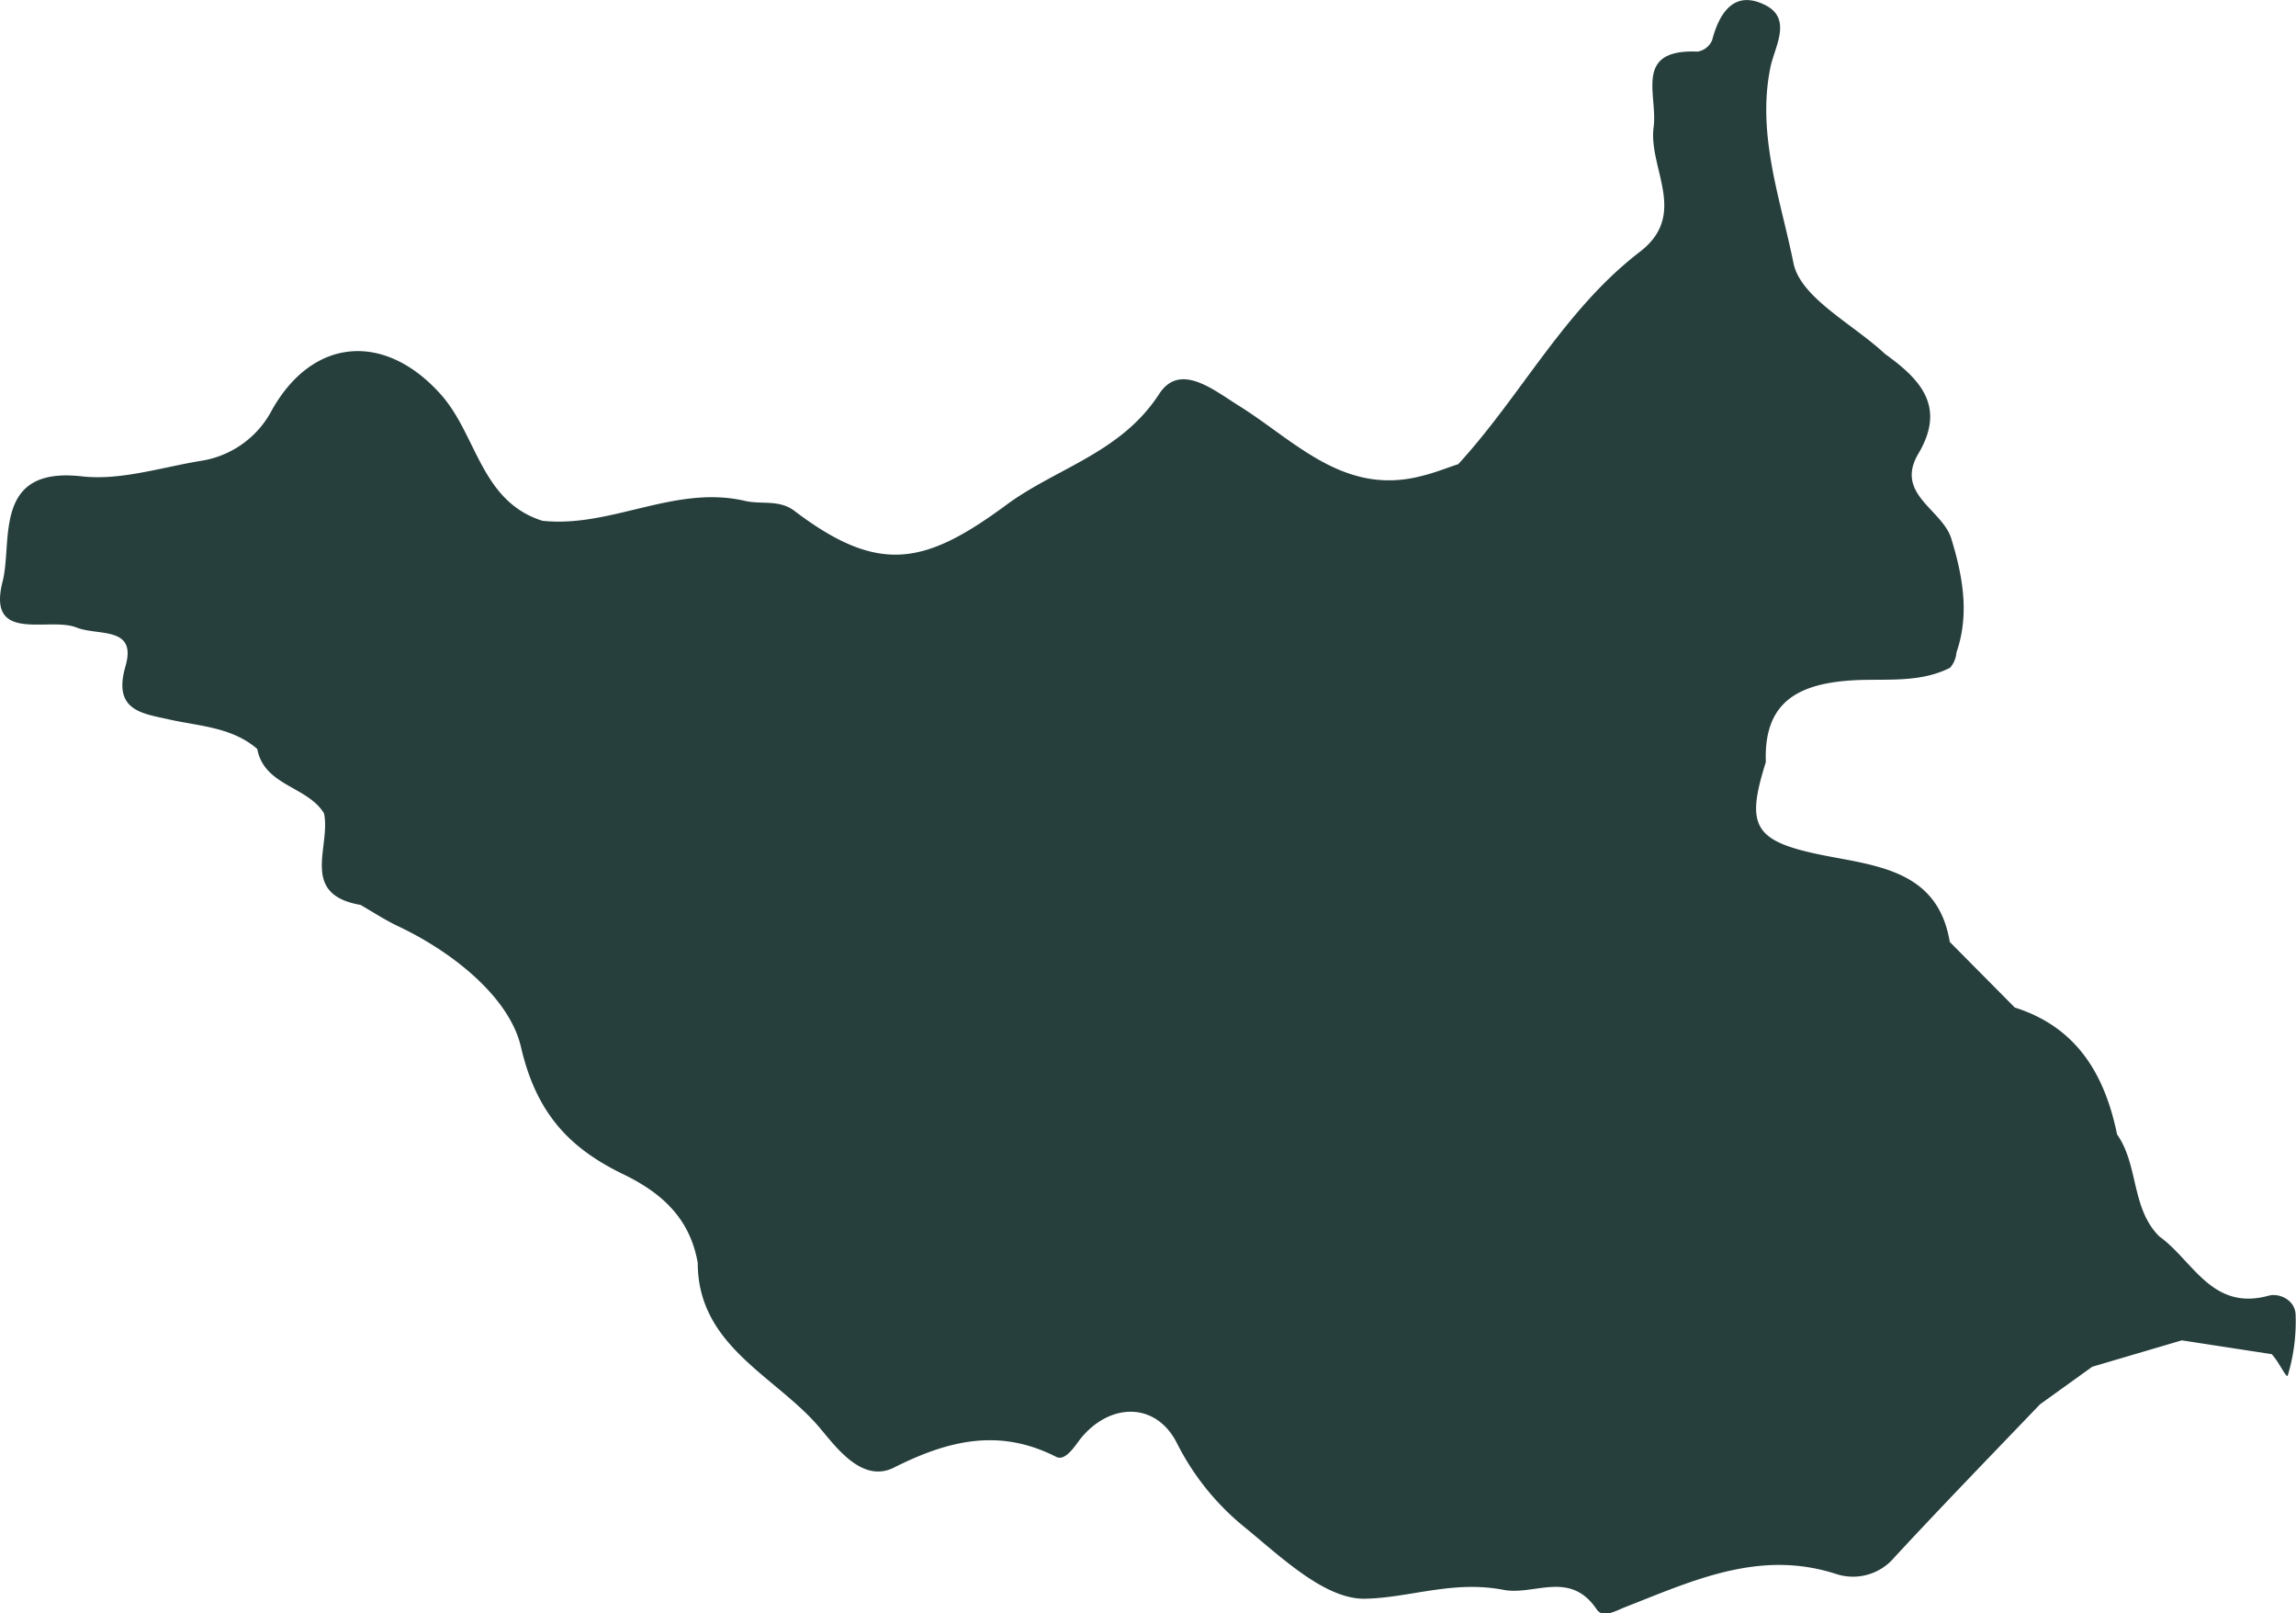
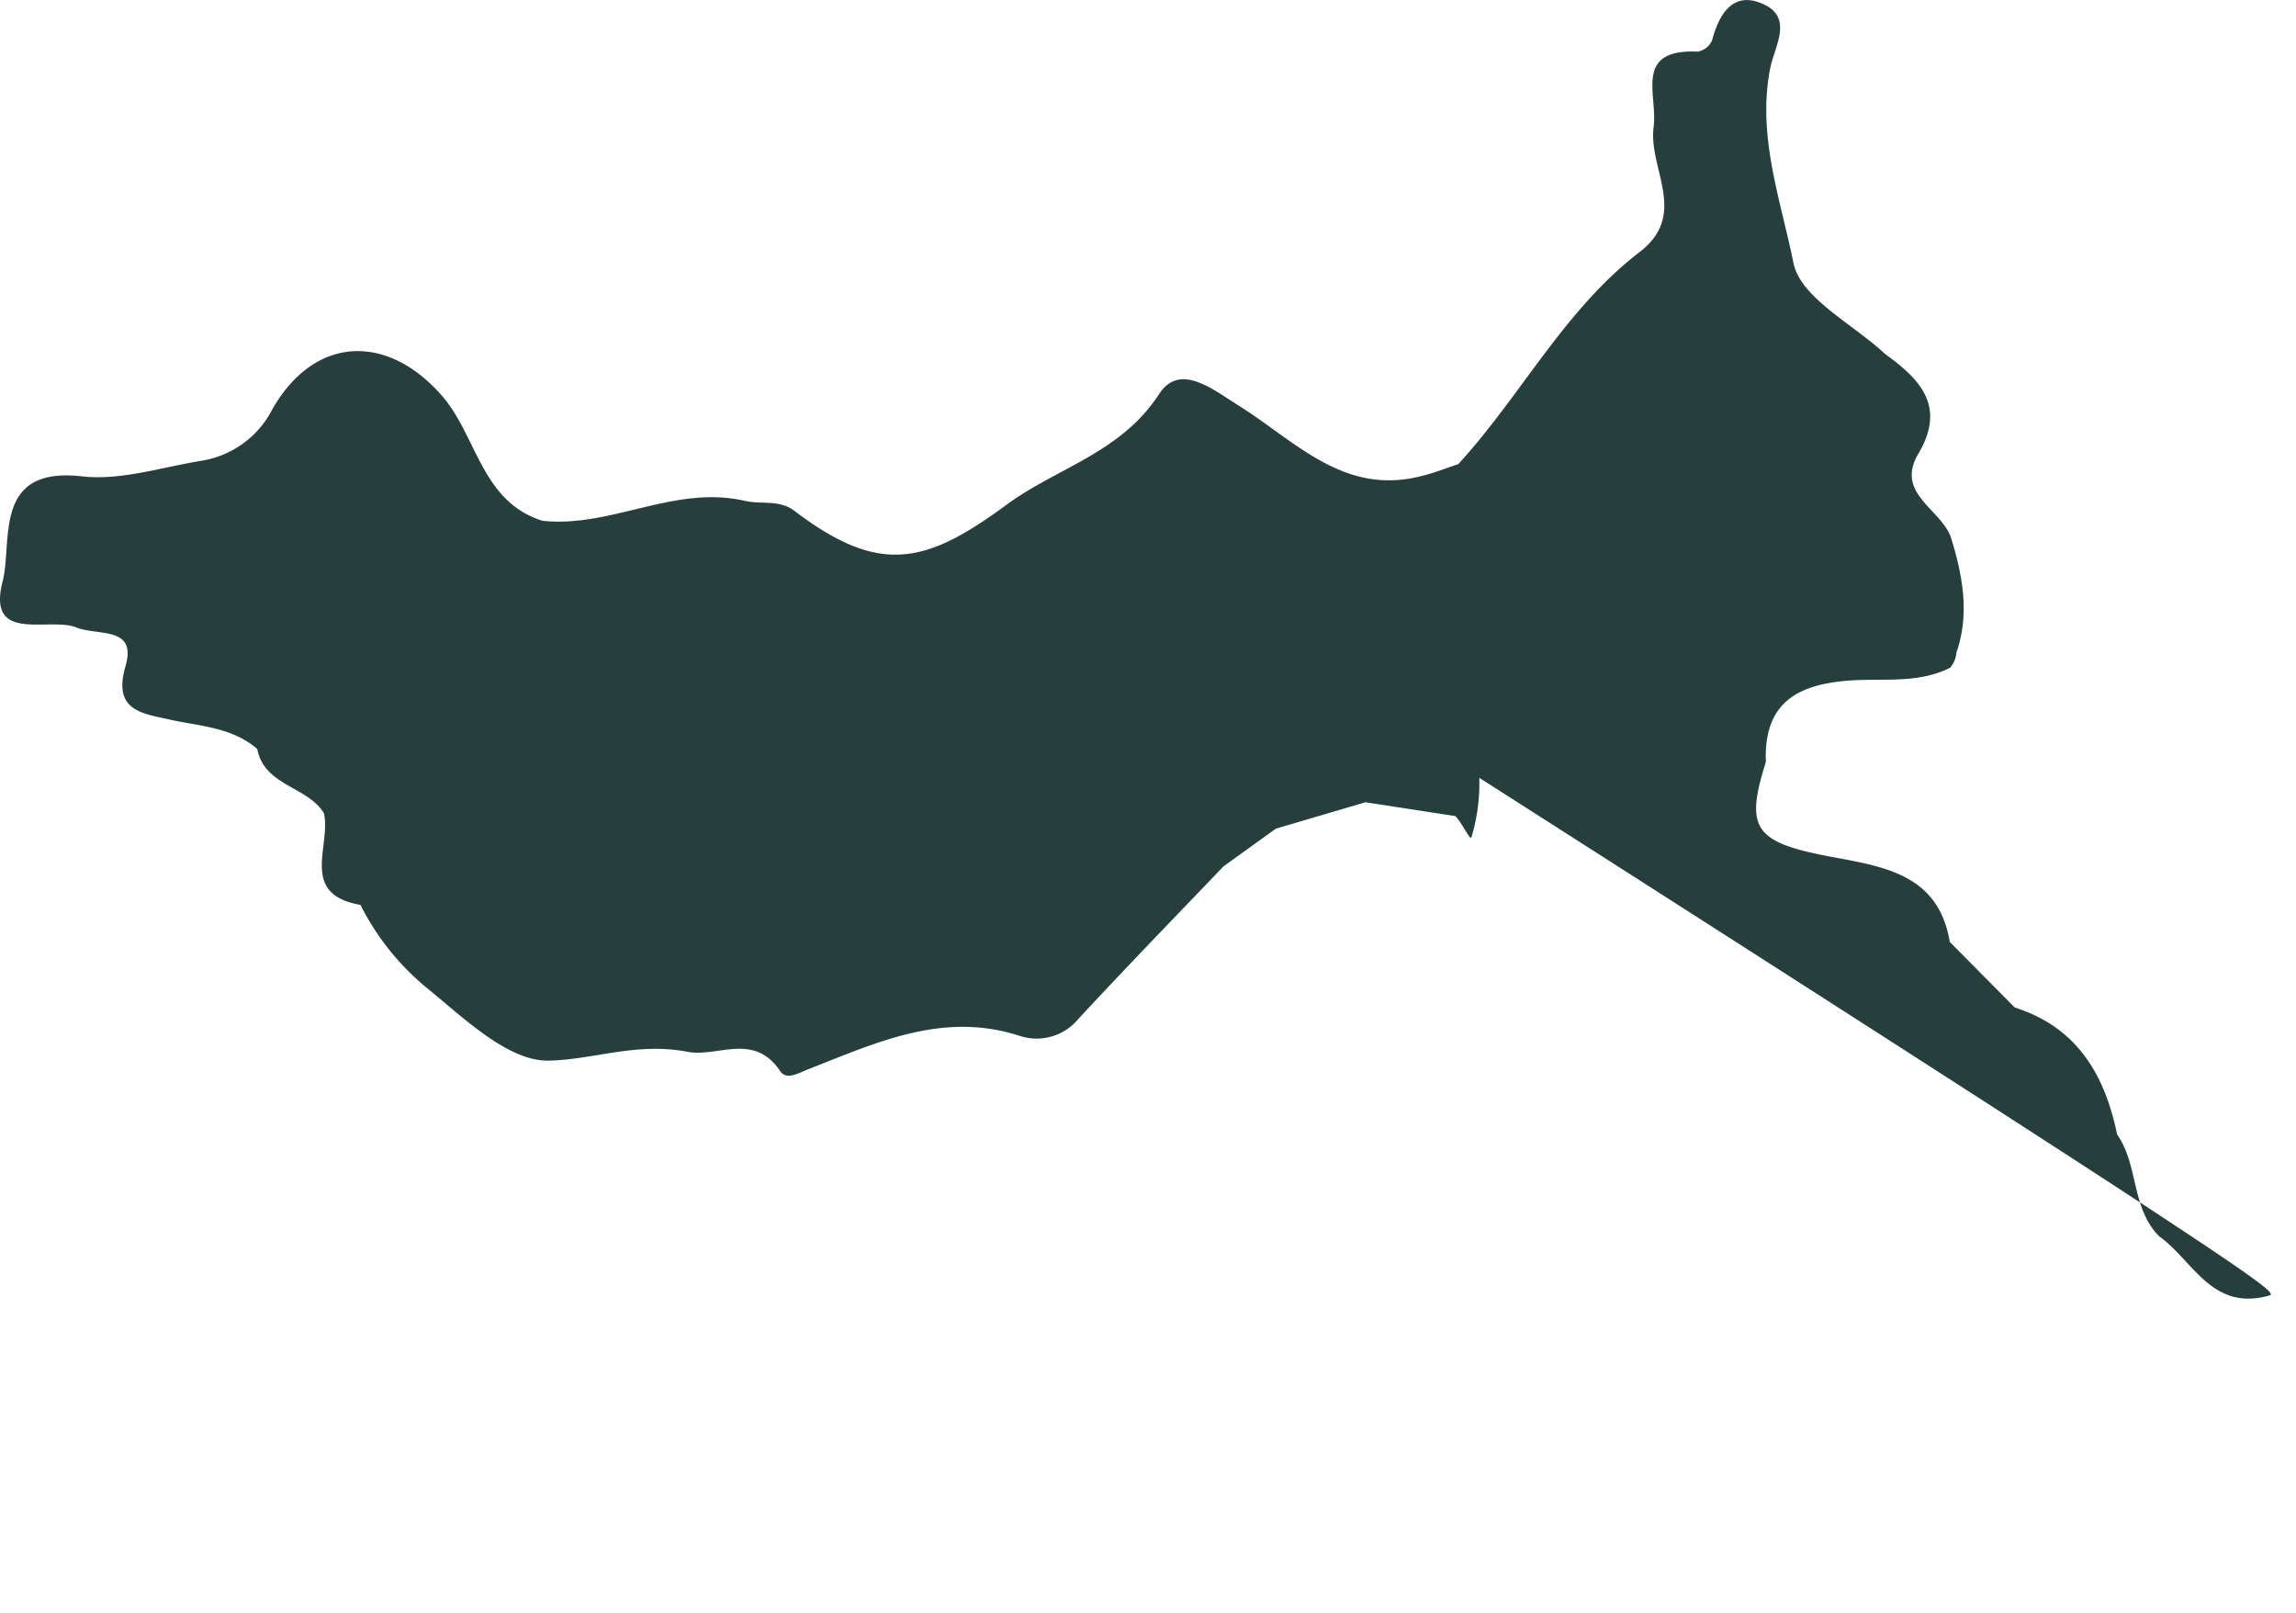
<svg xmlns="http://www.w3.org/2000/svg" viewBox="0 0 261.14 183.45">
  <defs>
    <style>.cls-1{fill:#263f3d;}</style>
  </defs>
  <g id="Layer_2" data-name="Layer 2">
    <g id="Layer_1-2" data-name="Layer 1">
-       <path class="cls-1" d="M258,147.35c-6.46,1.75-8.56-4-12.42-6.76-3.2-3.21-2.33-8.08-4.79-11.59-1.4-6.79-4.55-12.18-11.64-14.43h0l-7.39-7.46c-1.27-7.65-7.43-8.55-13.45-9.67-8.81-1.65-9.86-3.2-7.47-10.78-.24-6.66,3.45-8.85,9.64-9.28,3.75-.26,7.73.38,11.32-1.45a3,3,0,0,0,.72-1.73c1.48-4.26.76-8.54-.55-12.83h0c-.92-3.4-6.54-5.13-3.78-9.78,3.18-5.36.22-8.46-3.78-11.33-3.65-3.42-9.63-6.38-10.43-10.36-1.44-7.18-4.19-14.53-2.62-22.24.46-2.29,2.54-5.51-.58-7.08-3.46-1.74-5.2.75-6.05,4a2.19,2.19,0,0,1-1.65,1.29c-7.33-.32-4.52,4.91-5,8.56-.63,4.72,4,9.93-1.57,14.21C177.93,35.21,173,45,165.86,52.78h0c-1.37.45-2.72,1-4.11,1.33-8.89,2.36-14.46-4-20.89-8-2.87-1.79-6.64-4.92-9-1.34-4.35,6.74-11.67,8.42-17.38,12.63-9.28,6.84-14.49,8-24.13.69-1.72-1.31-3.76-.7-5.61-1.13-8-1.86-15.22,3.1-23.05,2.26-7-2.21-7.43-9.72-11.52-14.33-6.29-7.09-14.5-6.64-19.22,1.7a11,11,0,0,1-8,5.8c-4.53.73-9.21,2.28-13.63,1.78C-.89,53,1.46,61.56.3,66.11c-1.83,7.13,5.23,4,8.38,5.24,2.47,1,6.93-.2,5.59,4.42-1.43,4.93,1.74,5.34,4.77,6,3.53.82,7.28.86,10.22,3.4.8,4.22,5.71,4.22,7.59,7.32C37.67,96.22,34,101.7,41,102.9c1.43.82,2.82,1.74,4.31,2.44,6.34,3,12.66,8.16,13.94,13.71,1.76,7.62,5.59,11.56,11.66,14.49,4.48,2.17,7.58,5.1,8.45,10.07,0,9.25,8.45,12.7,13.46,18.28,1.89,2.1,5,6.93,8.85,5,6.23-3.13,12-4.5,18.44-1.23,1,.52,2-1,2.74-2,3.39-4.23,8.64-4.23,11,.43a29.21,29.21,0,0,0,7.54,9.44c4.23,3.44,9.25,8.35,13.85,8.27,5.09-.09,10-2.13,15.81-1,3.46.65,7.53-2.28,10.55,2.21.72,1.07,2.17.16,3.33-.29,7.67-3,15.23-6.55,23.91-3.73a6.15,6.15,0,0,0,6.64-1.91c5.44-5.87,11-11.6,16.55-17.39l5.94-4.27h0l10.18-3,10.22,1.57h0c.77.76,1.7,2.83,1.83,2.43a21.15,21.15,0,0,0,.9-6.78C261.12,147.77,259.14,147,258,147.35Z" />
+       <path class="cls-1" d="M258,147.35c-6.46,1.75-8.56-4-12.42-6.76-3.2-3.21-2.33-8.08-4.79-11.59-1.4-6.79-4.55-12.18-11.64-14.43h0l-7.39-7.46c-1.27-7.65-7.43-8.55-13.45-9.67-8.81-1.65-9.86-3.2-7.47-10.78-.24-6.66,3.45-8.85,9.64-9.28,3.75-.26,7.73.38,11.32-1.45a3,3,0,0,0,.72-1.73c1.48-4.26.76-8.54-.55-12.83h0c-.92-3.4-6.54-5.13-3.78-9.78,3.18-5.36.22-8.46-3.78-11.33-3.65-3.42-9.63-6.38-10.43-10.36-1.44-7.18-4.19-14.53-2.62-22.24.46-2.29,2.54-5.51-.58-7.08-3.46-1.74-5.2.75-6.05,4a2.19,2.19,0,0,1-1.65,1.29c-7.33-.32-4.52,4.91-5,8.56-.63,4.72,4,9.93-1.57,14.21C177.93,35.21,173,45,165.86,52.78h0c-1.37.45-2.72,1-4.11,1.33-8.89,2.36-14.46-4-20.89-8-2.87-1.79-6.64-4.92-9-1.34-4.35,6.74-11.67,8.42-17.38,12.63-9.28,6.84-14.49,8-24.13.69-1.72-1.31-3.76-.7-5.61-1.13-8-1.86-15.22,3.1-23.05,2.26-7-2.21-7.43-9.72-11.52-14.33-6.29-7.09-14.5-6.64-19.22,1.7a11,11,0,0,1-8,5.8c-4.53.73-9.21,2.28-13.63,1.78C-.89,53,1.46,61.56.3,66.11c-1.83,7.13,5.23,4,8.38,5.24,2.47,1,6.93-.2,5.59,4.42-1.43,4.93,1.74,5.34,4.77,6,3.53.82,7.28.86,10.22,3.4.8,4.22,5.71,4.22,7.59,7.32C37.67,96.22,34,101.7,41,102.9a29.21,29.21,0,0,0,7.54,9.44c4.23,3.44,9.25,8.35,13.85,8.27,5.09-.09,10-2.13,15.81-1,3.46.65,7.53-2.28,10.55,2.21.72,1.07,2.17.16,3.33-.29,7.67-3,15.23-6.55,23.91-3.73a6.15,6.15,0,0,0,6.64-1.91c5.44-5.87,11-11.6,16.55-17.39l5.94-4.27h0l10.18-3,10.22,1.57h0c.77.76,1.7,2.83,1.83,2.43a21.15,21.15,0,0,0,.9-6.78C261.12,147.77,259.14,147,258,147.35Z" />
    </g>
  </g>
</svg>